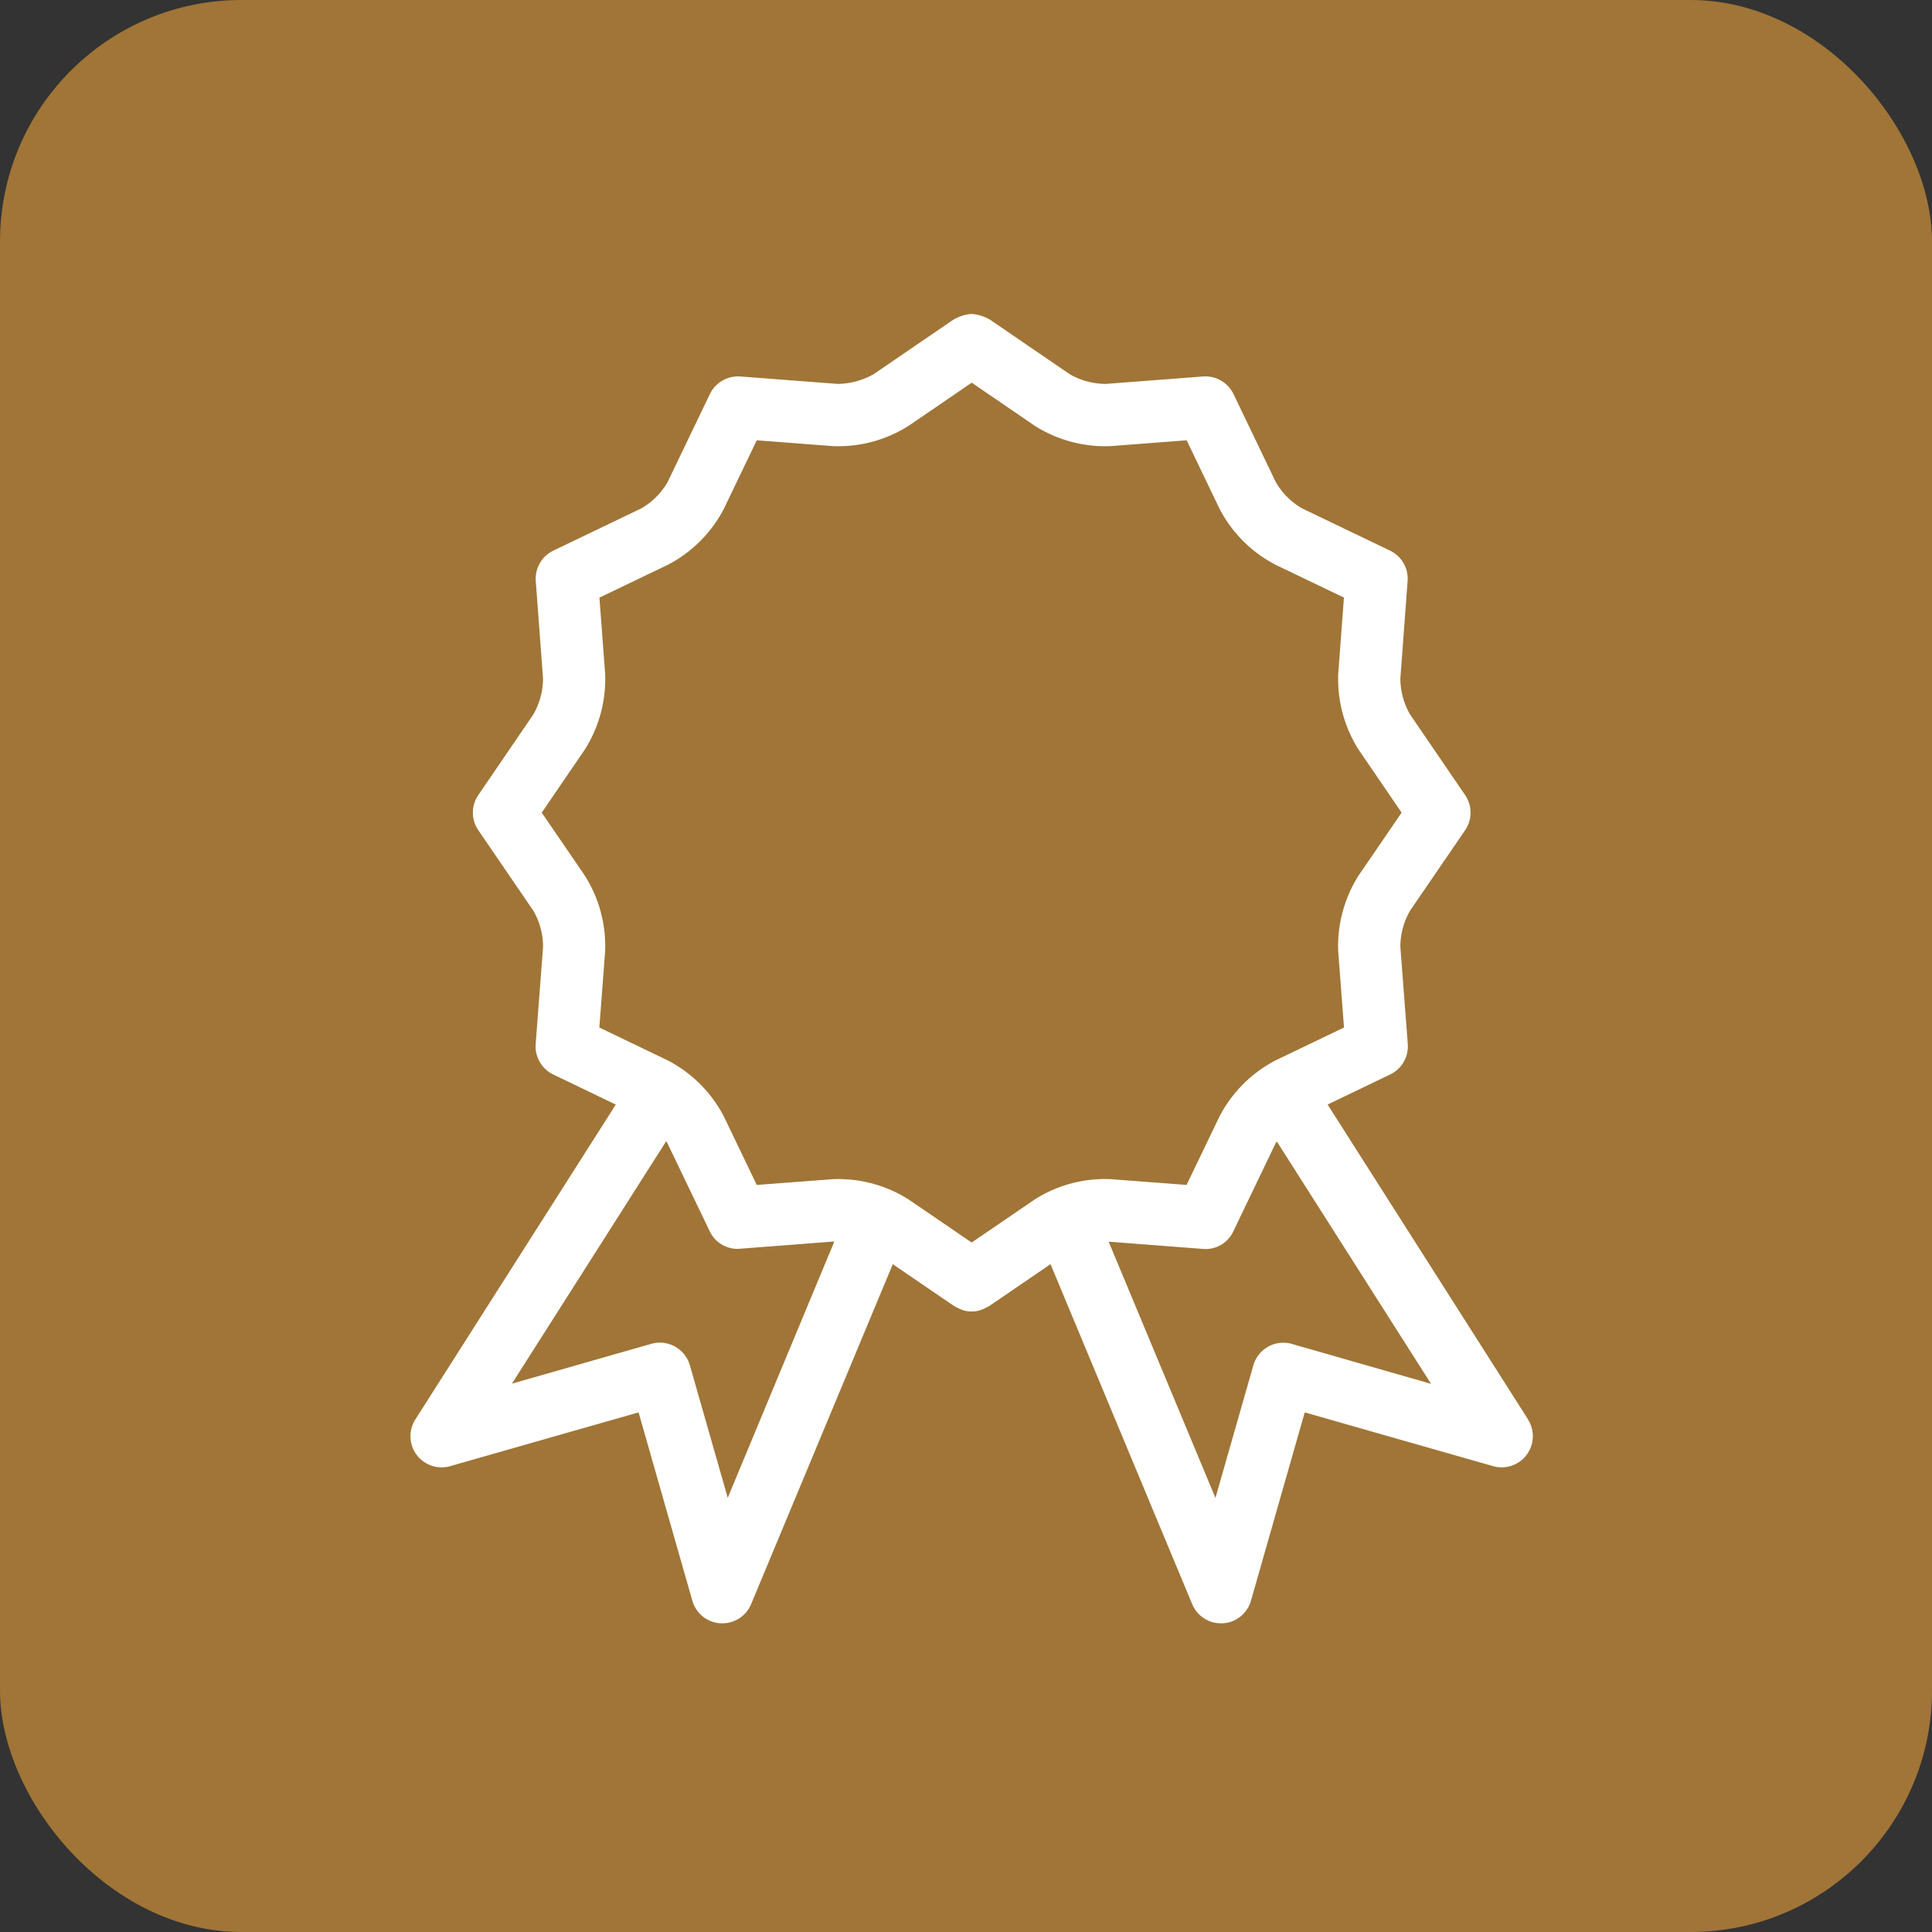
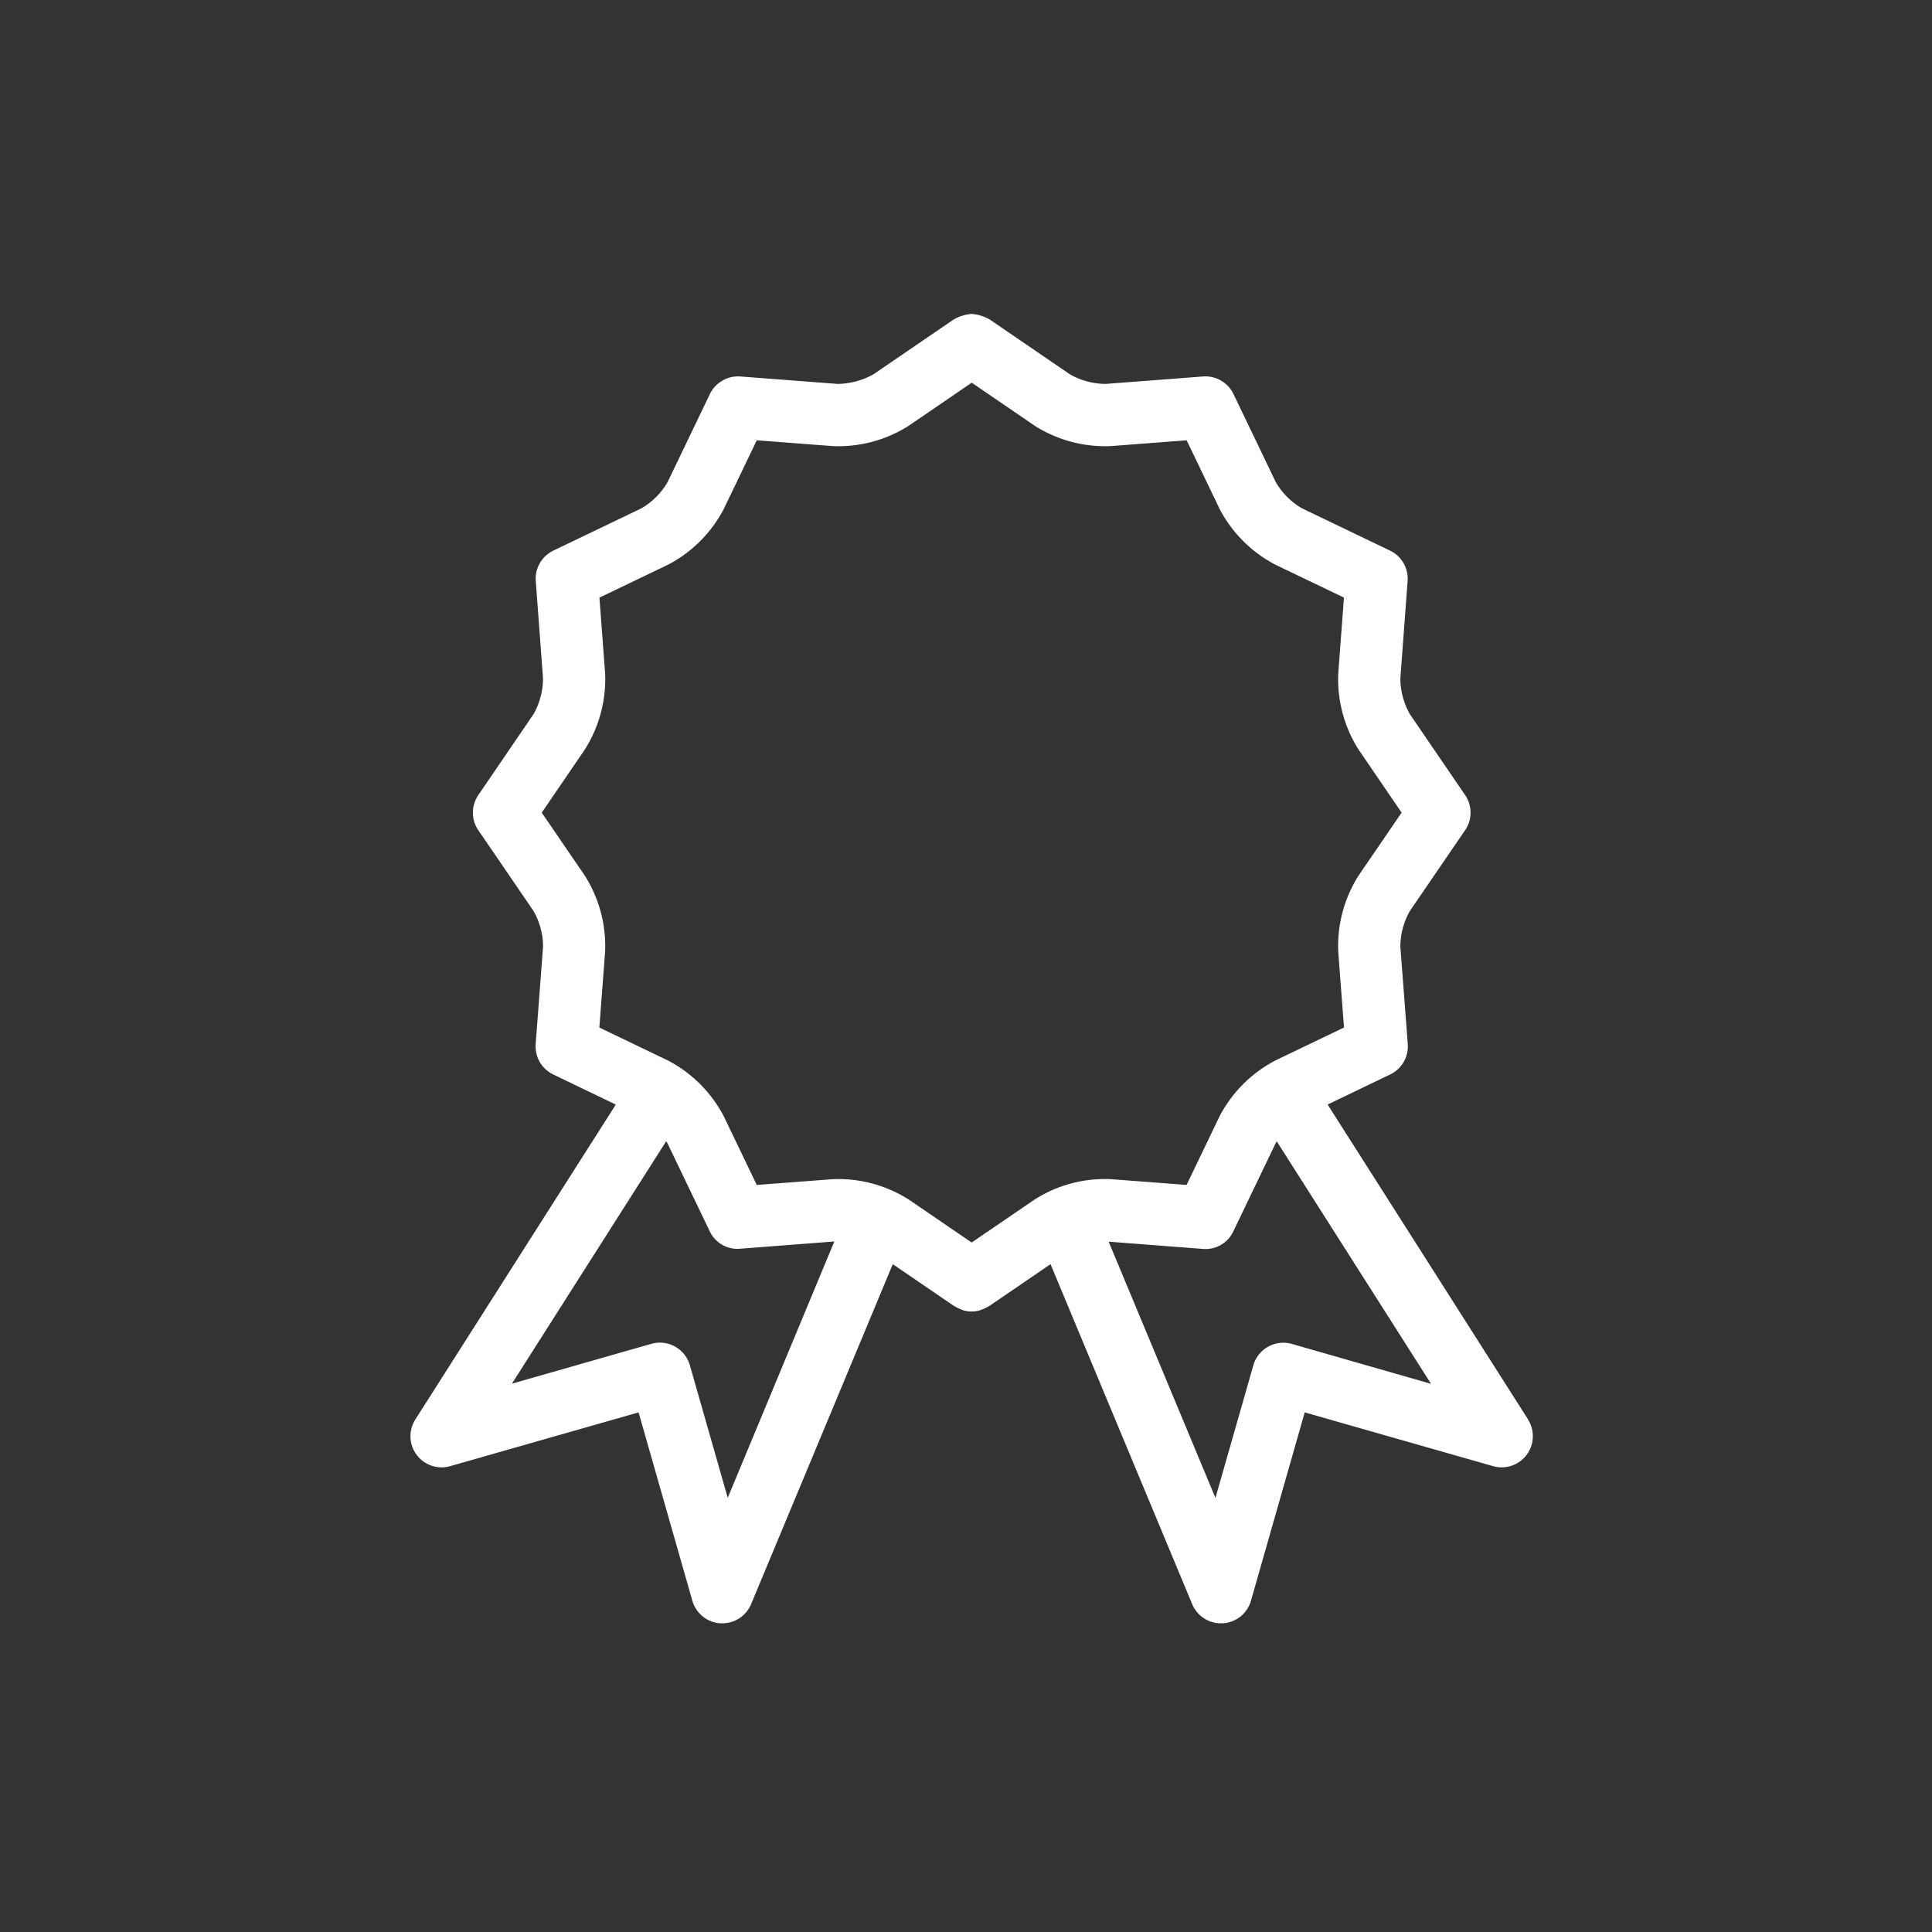
<svg xmlns="http://www.w3.org/2000/svg" width="80" height="80" viewBox="0 0 80 80">
  <rect x="0" y="0" width="80" height="80" fill="#333333" stroke="none" />
  <g transform="translate(-1009 -789)">
-     <rect width="80" height="80" rx="10" transform="translate(1009 789)" fill="#a07537" />
    <path d="M1065.892,81.78l-8.3-13.038,2.591-1.246a1.29,1.29,0,0,0,.728-1.261l-.307-4.029a3,3,0,0,1,.4-1.488l2.281-3.336a1.289,1.289,0,0,0,0-1.456l-2.281-3.34a3.016,3.016,0,0,1-.4-1.49l.3-4.032a1.291,1.291,0,0,0-.729-1.26l-3.64-1.748a2.983,2.983,0,0,1-1.09-1.089l-1.75-3.644a1.292,1.292,0,0,0-1.262-.729l-4.029.308a3.011,3.011,0,0,1-1.487-.4l-3.337-2.281c-.009-.005-.018-.005-.027-.011a1.74,1.74,0,0,0-.7-.206,1.709,1.709,0,0,0-.7.206c-.009.006-.019.006-.026.011l-3.338,2.281a3.123,3.123,0,0,1-1.487.4l-4.028-.308a1.3,1.3,0,0,0-1.262.729l-1.751,3.646a2.991,2.991,0,0,1-1.088,1.087l-3.641,1.748a1.291,1.291,0,0,0-.729,1.26l.3,4.031a3,3,0,0,1-.4,1.492l-2.279,3.34a1.29,1.29,0,0,0,0,1.456l2.281,3.336a3,3,0,0,1,.4,1.488l-.306,4.029a1.289,1.289,0,0,0,.728,1.261l2.59,1.246-8.3,13.038a1.29,1.29,0,0,0,1.443,1.934l7.8-2.226,2.227,7.8a1.292,1.292,0,0,0,1.166.934l.075,0a1.291,1.291,0,0,0,1.192-.794l5.866-14.077,2.542,1.736c.018.011.038.016.057.027a1.206,1.206,0,0,0,.227.109c.035.013.068.029.1.04a1.281,1.281,0,0,0,.33.048s.006,0,.01,0h0s.007,0,.01,0a1.281,1.281,0,0,0,.33-.048c.035-.01.068-.027.1-.04a1.236,1.236,0,0,0,.227-.109c.019-.01.039-.015.057-.027l2.542-1.737,5.866,14.078a1.291,1.291,0,0,0,1.192.794l.075,0a1.292,1.292,0,0,0,1.166-.934l2.227-7.8,7.8,2.226a1.291,1.291,0,0,0,1.444-1.934m-33.136,3.245-1.568-5.489a1.293,1.293,0,0,0-1.6-.886l-5.768,1.648,6.387-10.037c.015.025.039.054.05.078l1.751,3.644a1.266,1.266,0,0,0,1.262.728l3.9-.3Zm10.1-10.571-2.607-1.781a5.443,5.443,0,0,0-3.142-.842l-3.149.239-1.369-2.849a5.466,5.466,0,0,0-2.3-2.3l-2.849-1.369.239-3.149a5.453,5.453,0,0,0-.842-3.142l-1.782-2.607,1.781-2.61a5.459,5.459,0,0,0,.844-3.142l-.237-3.152,2.847-1.366a5.454,5.454,0,0,0,2.3-2.3l1.368-2.848,3.148.24a5.427,5.427,0,0,0,3.142-.841l2.611-1.785,2.609,1.784a5.44,5.44,0,0,0,3.144.842l3.147-.24,1.367,2.847a5.454,5.454,0,0,0,2.3,2.3l2.846,1.366-.237,3.153a5.464,5.464,0,0,0,.842,3.14l1.783,2.611-1.783,2.607a5.451,5.451,0,0,0-.842,3.142l.239,3.149-2.849,1.369a5.468,5.468,0,0,0-2.3,2.3l-1.369,2.849-3.148-.239a5.415,5.415,0,0,0-3.142.842Zm13.264,4.2a1.292,1.292,0,0,0-1.6.886l-1.569,5.489-4.422-10.61,3.9.3a1.266,1.266,0,0,0,1.262-.728l1.751-3.644c.011-.024.035-.053.05-.078l6.387,10.037Z" transform="translate(6.382 765.995)" fill="#fff" />
  </g>
</svg>